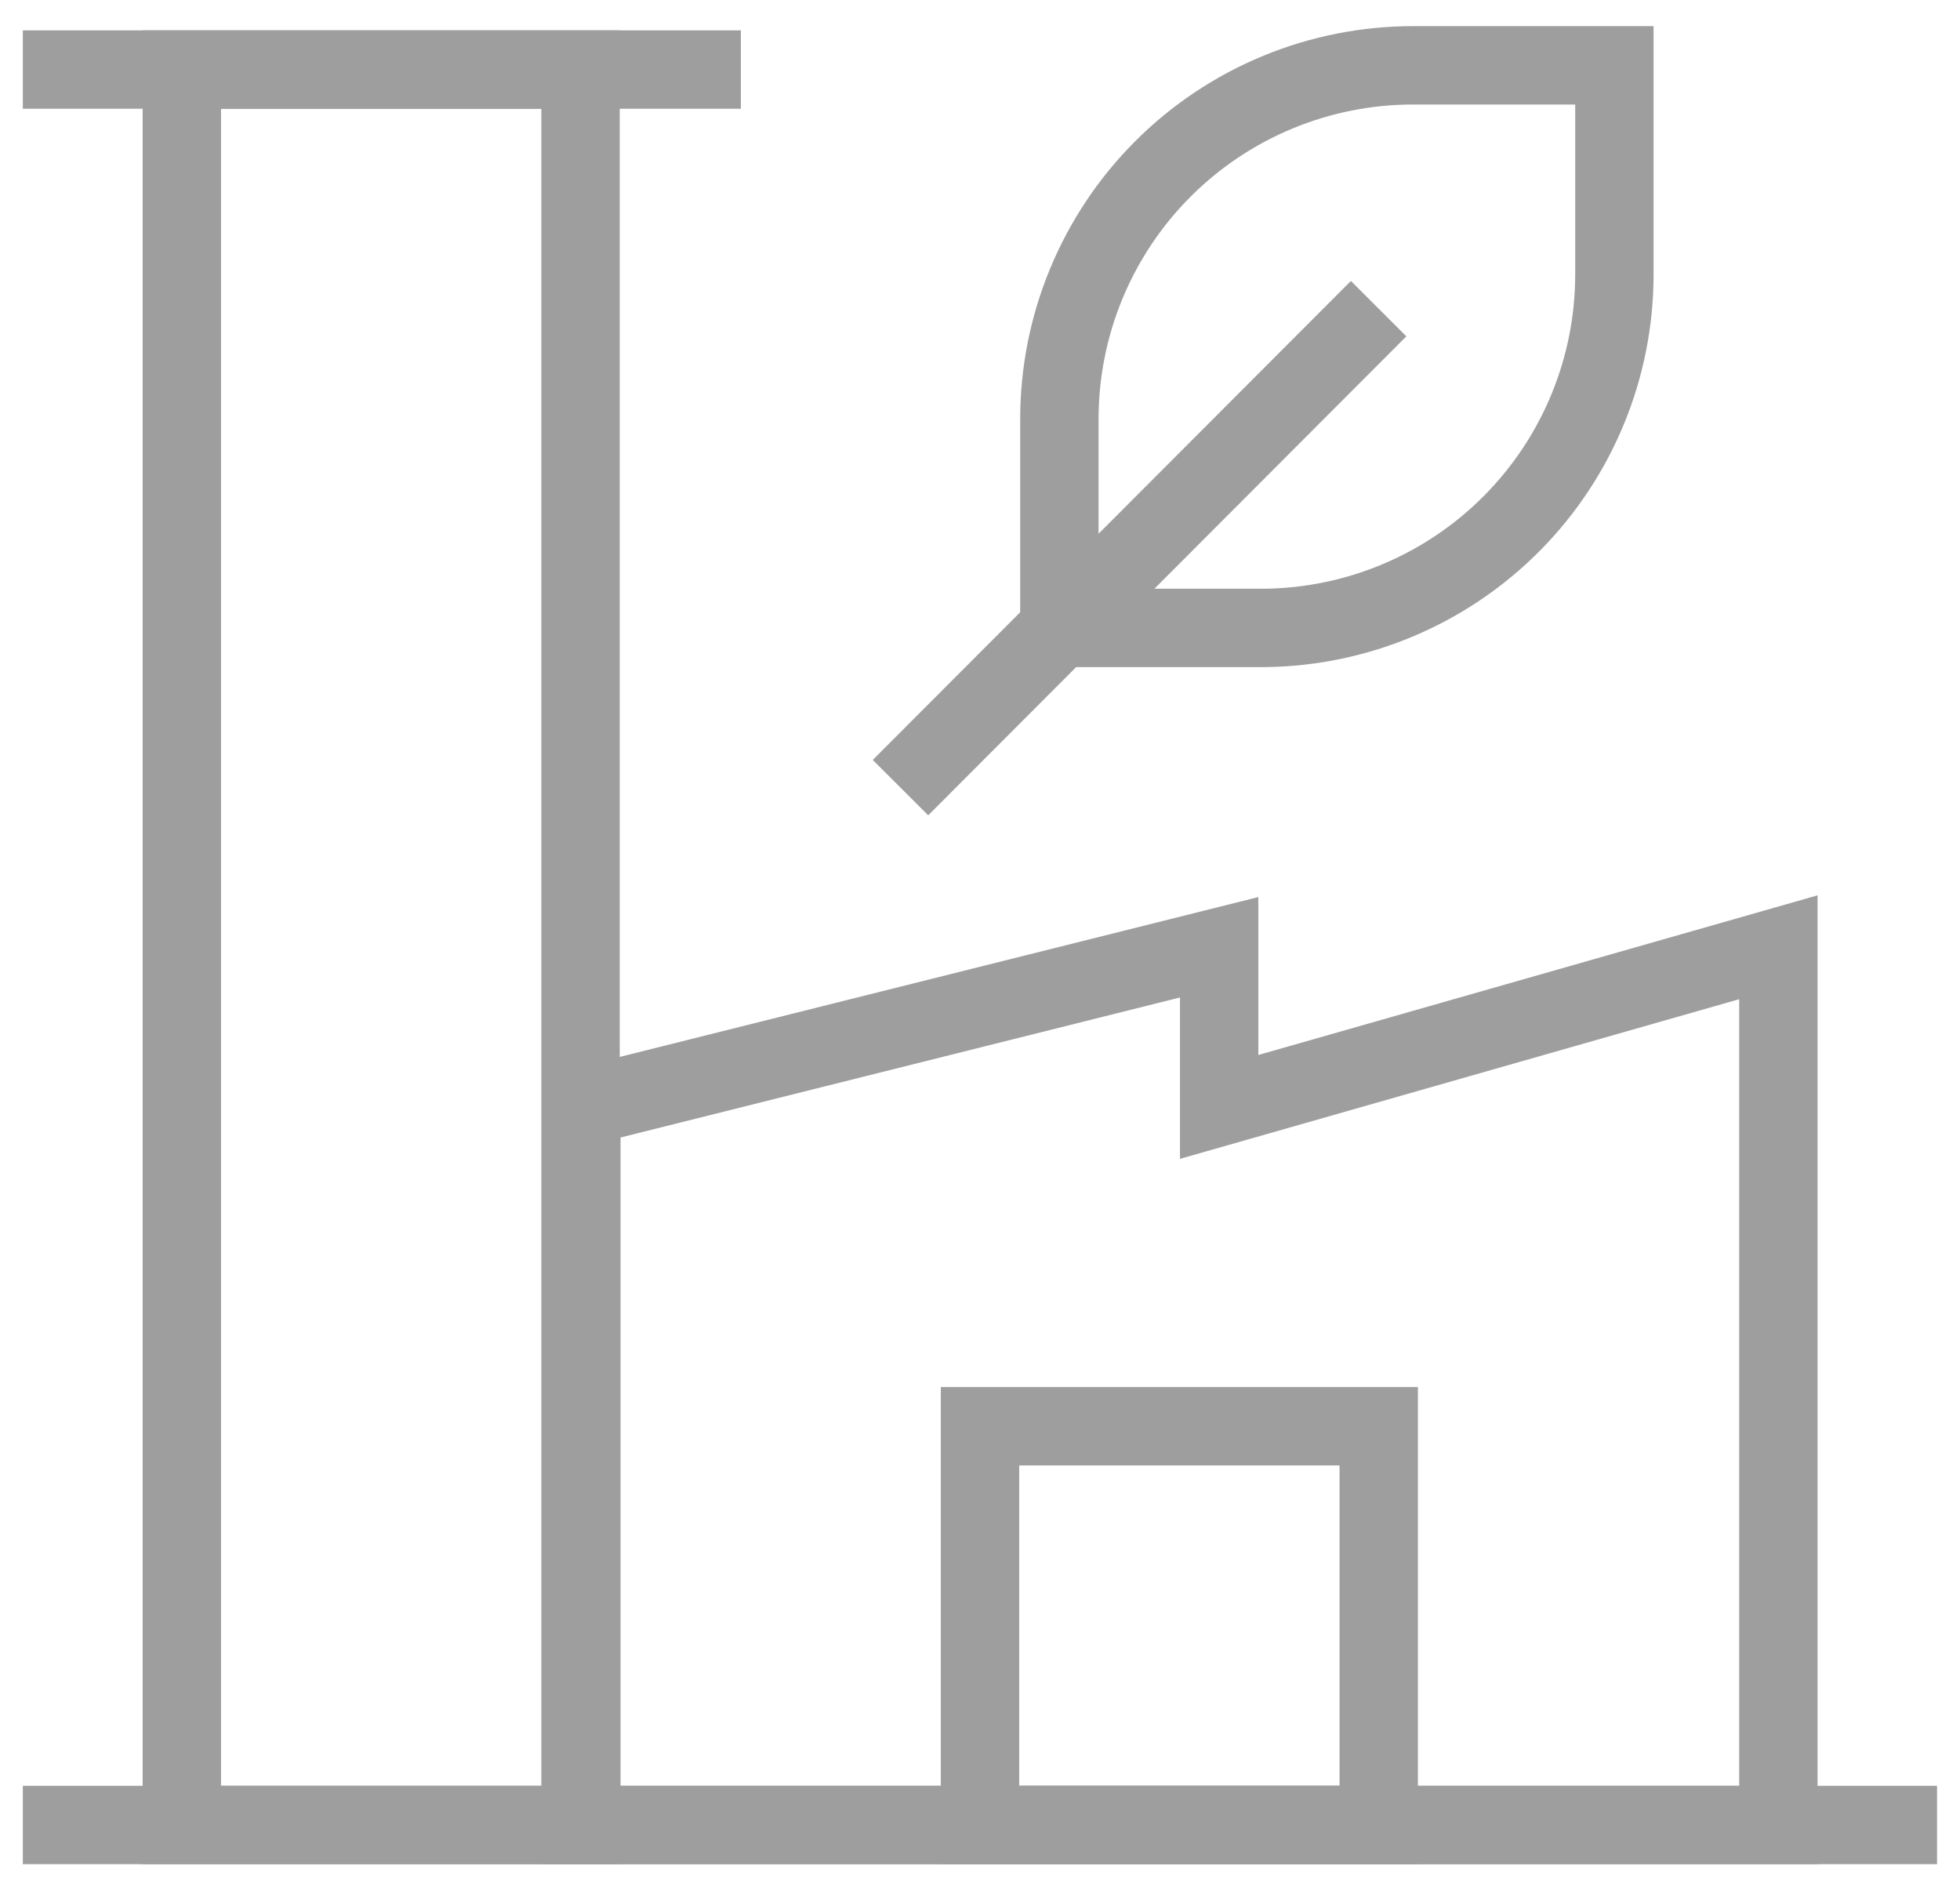
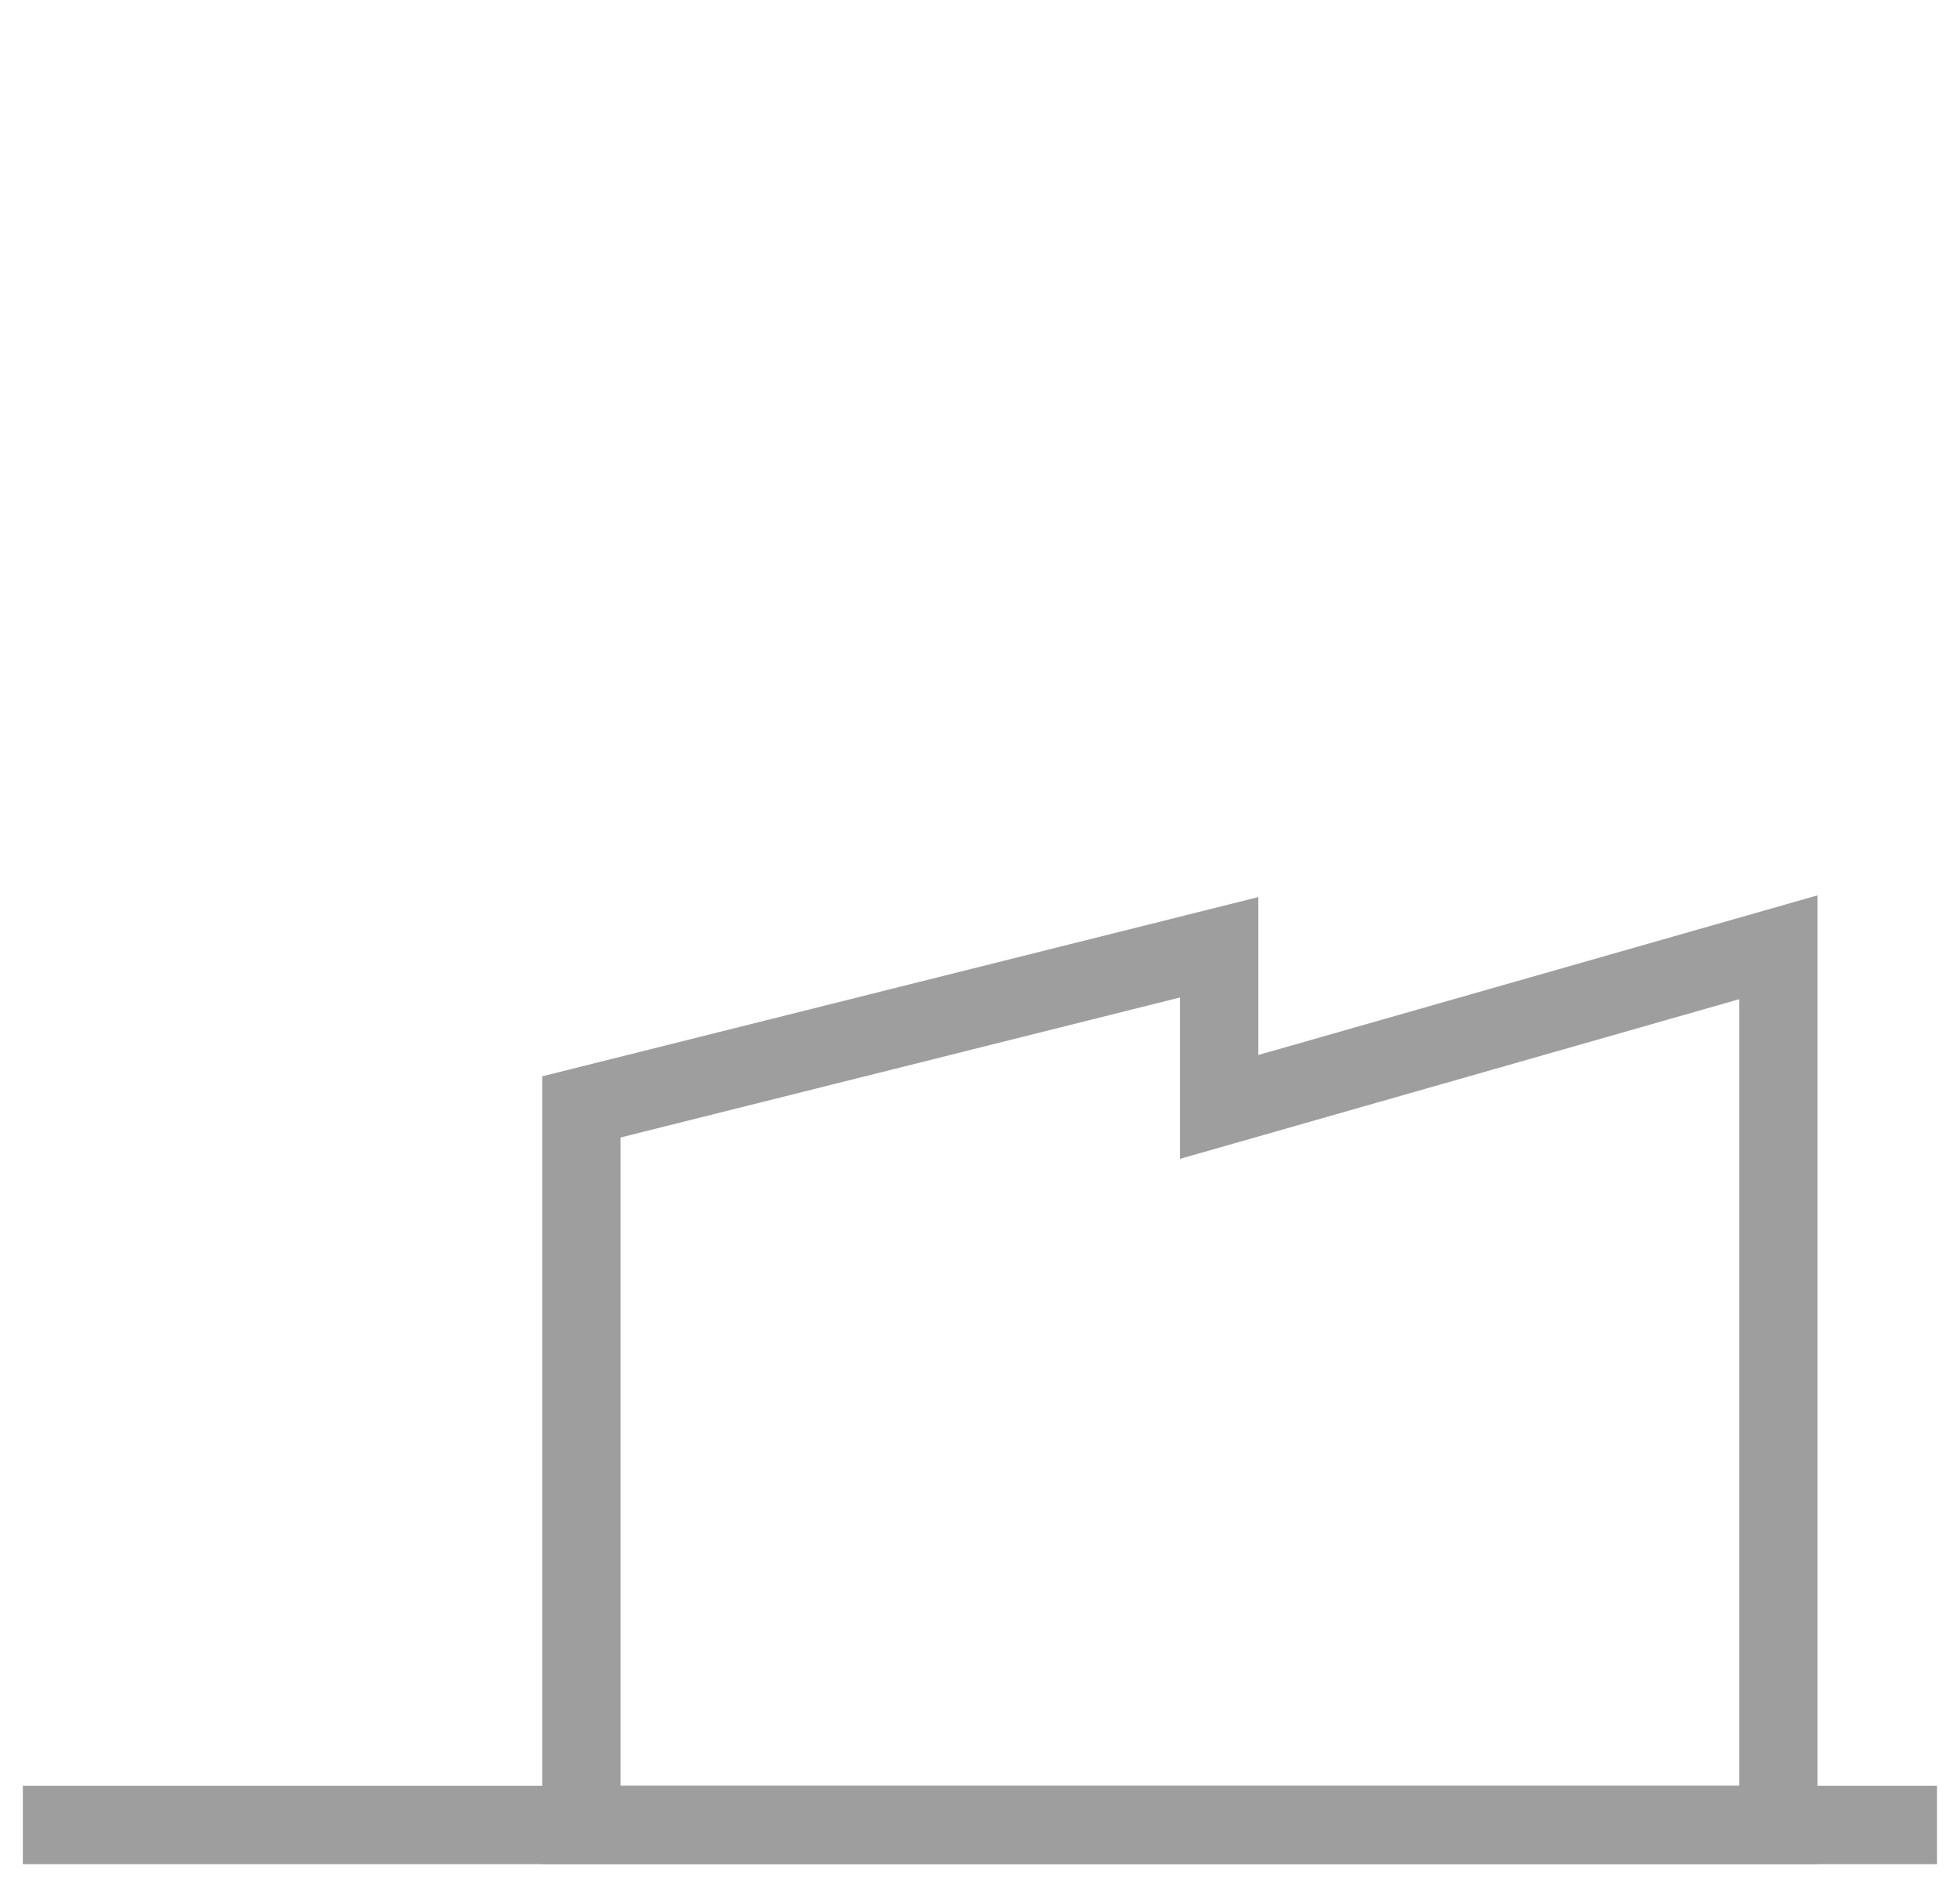
<svg xmlns="http://www.w3.org/2000/svg" width="60" height="58" viewBox="0 0 60 58" fill="none">
-   <path d="M17.772 2.129H5.566V55.865H17.772V2.129Z" stroke="#9E9E9E" stroke-width="2.399" stroke-miterlimit="10" />
-   <path d="M0.699 2.129H22.68" stroke="#9E9E9E" stroke-width="2.399" stroke-miterlimit="10" />
-   <path d="M42.206 43.659H30V55.865H42.206V43.659Z" stroke="#9E9E9E" stroke-width="2.399" stroke-miterlimit="10" />
  <path d="M54.44 28.997V55.865H17.797V33.884L37.321 28.997V33.884L54.44 28.997Z" stroke="#9E9E9E" stroke-width="2.399" stroke-miterlimit="10" />
-   <path d="M38.724 19.221H32.43V12.824C32.43 11.402 32.71 9.995 33.254 8.682C33.798 7.369 34.595 6.175 35.6 5.17C36.605 4.165 37.798 3.368 39.111 2.824C40.425 2.28 41.832 2 43.254 2H49.42V8.397C49.421 11.246 48.298 13.98 46.296 16.006C44.293 18.032 41.573 19.187 38.724 19.221Z" stroke="#9E9E9E" stroke-width="2.399" stroke-miterlimit="10" />
-   <path d="M27.566 24.11L42.203 9.448" stroke="#9E9E9E" stroke-width="2.399" stroke-miterlimit="10" />
  <path d="M0.699 55.865H59.297" stroke="#9E9E9E" stroke-width="2.399" stroke-miterlimit="10" />
</svg>